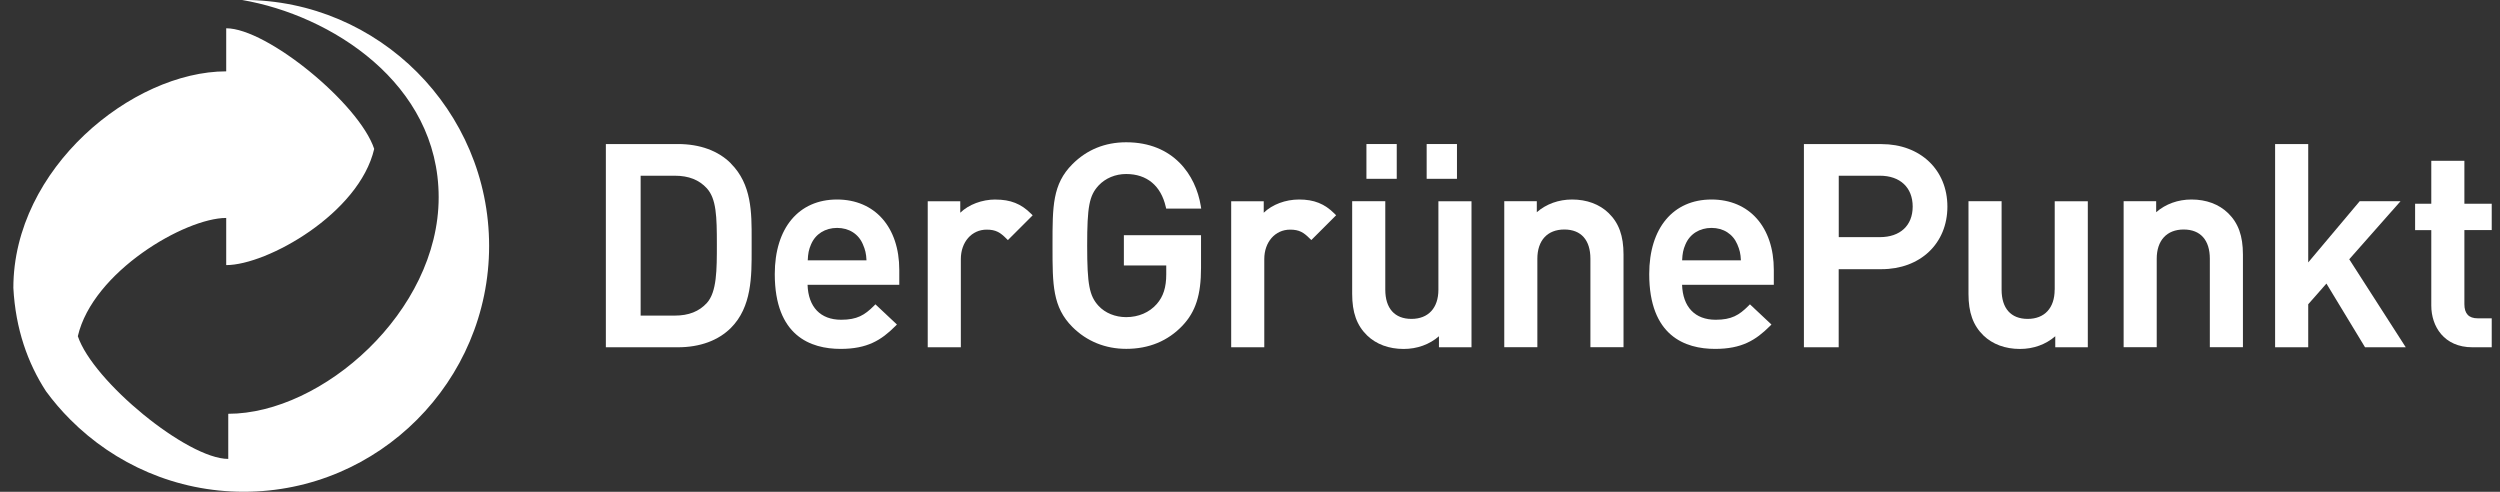
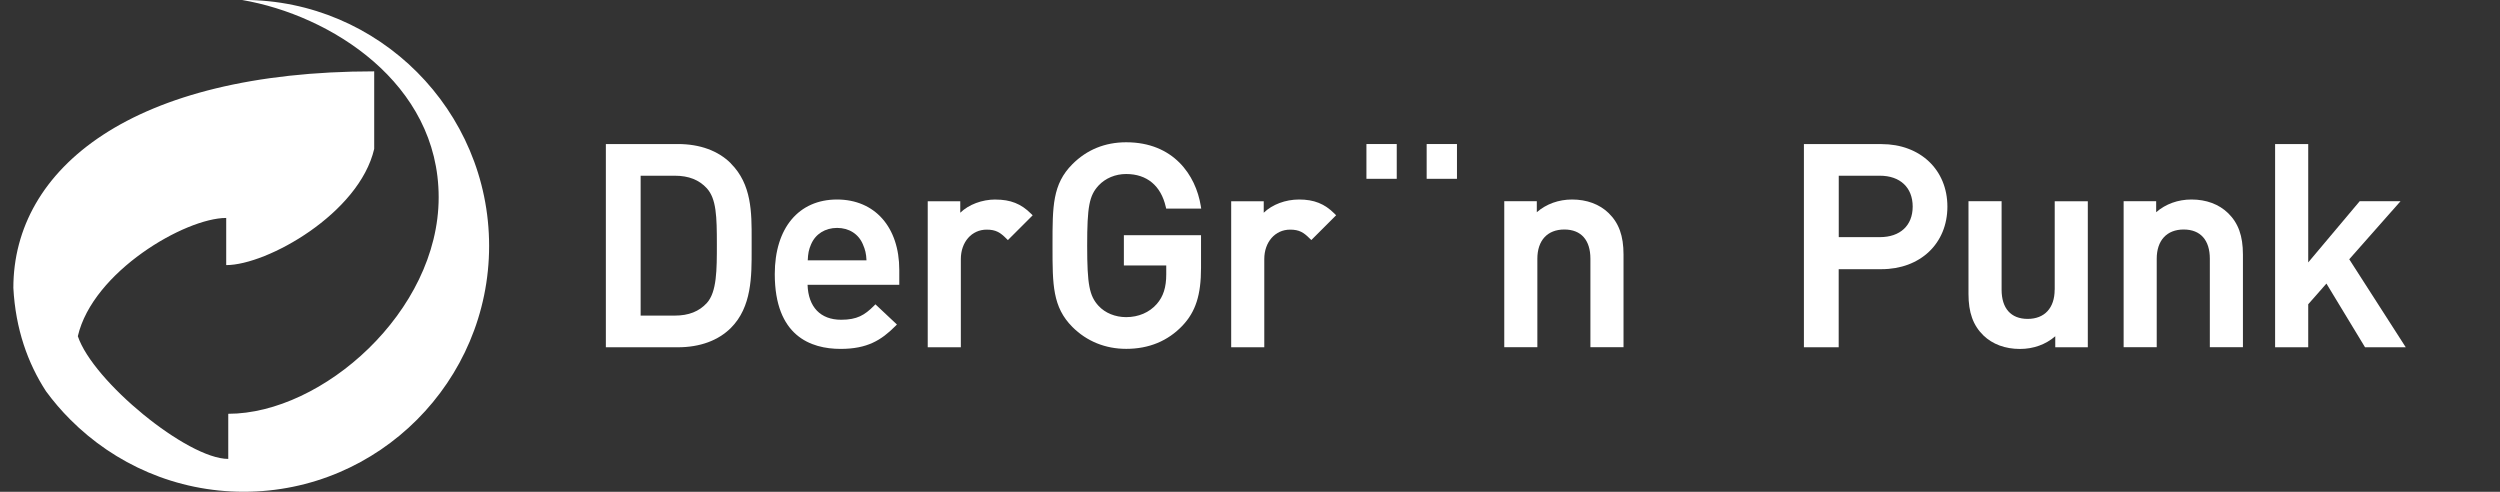
<svg xmlns="http://www.w3.org/2000/svg" fill="none" viewBox="0 0 122 24" height="24" width="122">
  <rect x="0" y="0" width="122" height="24" fill="#333333" stroke="none" />
  <g clip-path="url(#clip0_2999_7604)">
-     <path fill="white" d="M11.807 -0.002C16.126 0.736 21.407 4.048 21.407 9.628C21.407 15.209 15.721 20.193 11.139 20.193V22.395C9.142 22.395 4.533 18.608 3.798 16.406C4.53 13.255 9.039 10.636 11.039 10.636V12.937C13.035 12.937 17.529 10.418 18.261 7.266C17.529 5.064 13.032 1.38 11.039 1.38V3.482C6.453 3.485 0.652 8.219 0.652 14.05C0.758 16.052 1.354 17.725 2.246 19.095C2.606 19.585 3.002 20.048 3.432 20.477C5.601 22.652 8.595 23.998 11.895 23.998C15.194 23.998 18.186 22.652 20.354 20.477C22.523 18.303 23.869 15.302 23.869 12C23.869 8.697 22.523 5.696 20.354 3.522C18.183 1.347 15.188 -0.002 11.892 -0.002C11.864 -0.002 11.837 -0.002 11.807 -0.002Z" />
+     <path fill="white" d="M11.807 -0.002C16.126 0.736 21.407 4.048 21.407 9.628C21.407 15.209 15.721 20.193 11.139 20.193V22.395C9.142 22.395 4.533 18.608 3.798 16.406C4.53 13.255 9.039 10.636 11.039 10.636V12.937C13.035 12.937 17.529 10.418 18.261 7.266V3.482C6.453 3.485 0.652 8.219 0.652 14.05C0.758 16.052 1.354 17.725 2.246 19.095C2.606 19.585 3.002 20.048 3.432 20.477C5.601 22.652 8.595 23.998 11.895 23.998C15.194 23.998 18.186 22.652 20.354 20.477C22.523 18.303 23.869 15.302 23.869 12C23.869 8.697 22.523 5.696 20.354 3.522C18.183 1.347 15.188 -0.002 11.892 -0.002C11.864 -0.002 11.837 -0.002 11.807 -0.002Z" />
    <path fill="white" d="M35.667 7.973C35.05 7.356 34.155 7.029 33.081 7.029H29.566V16.947H33.081C34.155 16.947 35.047 16.62 35.667 16.003C36.689 14.981 36.683 13.484 36.68 12.162V11.923V11.684C36.683 10.365 36.686 8.998 35.667 7.979V7.973ZM31.263 8.575H32.933C33.607 8.575 34.118 8.777 34.496 9.192C34.959 9.706 34.983 10.565 34.983 11.92C34.983 13.166 34.983 14.243 34.496 14.784C34.118 15.199 33.607 15.401 32.933 15.401H31.263V8.578V8.575Z" />
    <path fill="white" d="M40.848 9.736C38.973 9.736 37.809 11.131 37.809 13.375C37.809 16.393 39.557 17.026 41.024 17.026C42.321 17.026 43.005 16.602 43.688 15.919L43.77 15.837L42.721 14.851L42.642 14.93C42.194 15.377 41.825 15.604 41.048 15.604C40.038 15.604 39.445 14.984 39.409 13.898H43.885V13.172C43.885 11.085 42.693 9.736 40.845 9.736H40.848ZM39.581 11.923C39.793 11.421 40.268 11.122 40.851 11.122C41.435 11.122 41.898 11.421 42.109 11.923C42.224 12.189 42.27 12.374 42.285 12.703H39.418C39.433 12.368 39.466 12.189 39.581 11.92V11.923Z" />
    <path fill="white" d="M48.585 9.736C47.92 9.736 47.276 9.981 46.861 10.381V9.821H45.273V16.947H46.889V12.643C46.889 11.811 47.418 11.206 48.15 11.206C48.597 11.206 48.812 11.345 49.103 11.636L49.184 11.717L50.394 10.508L50.312 10.426C49.831 9.945 49.314 9.739 48.585 9.739V9.736Z" />
    <path fill="white" d="M63.394 9.736C62.728 9.736 62.084 9.981 61.67 10.381V9.821H60.082V16.947H61.697V12.643C61.697 11.811 62.227 11.206 62.958 11.206C63.403 11.206 63.621 11.345 63.911 11.636L63.993 11.714L65.203 10.505L65.121 10.423C64.64 9.942 64.123 9.736 63.394 9.736Z" />
-     <path fill="white" d="M70.194 14.137C70.194 15.03 69.701 15.562 68.878 15.562C68.055 15.562 67.602 15.042 67.602 14.137V9.818H65.986V14.34C65.986 15.251 66.21 15.877 66.715 16.37C67.16 16.799 67.777 17.029 68.497 17.029C69.156 17.029 69.758 16.811 70.221 16.409V16.947H71.809V9.821H70.194V14.14V14.137Z" />
    <path fill="white" d="M71.1 7.029H69.621V8.726H71.1V7.029Z" />
    <path fill="white" d="M68.161 7.029H66.682V8.726H68.161V7.029Z" />
    <path fill="white" d="M76.72 9.736C76.061 9.736 75.459 9.954 74.996 10.356V9.818H73.408V16.944H75.023V12.625C75.023 11.732 75.516 11.2 76.339 11.2C77.162 11.2 77.612 11.72 77.612 12.625V16.944H79.228V12.422C79.228 11.512 79.004 10.886 78.499 10.396C78.054 9.966 77.437 9.736 76.717 9.736H76.72Z" />
-     <path fill="white" d="M83.522 9.736C81.647 9.736 80.482 11.131 80.482 13.375C80.482 16.393 82.231 17.026 83.698 17.026C84.995 17.026 85.679 16.602 86.365 15.919L86.447 15.837L85.397 14.851L85.319 14.93C84.871 15.377 84.502 15.604 83.725 15.604C82.715 15.604 82.122 14.984 82.085 13.898H86.562V13.172C86.562 11.085 85.37 9.736 83.522 9.736ZM82.252 11.923C82.463 11.421 82.938 11.122 83.522 11.122C84.106 11.122 84.566 11.421 84.78 11.923C84.895 12.189 84.941 12.374 84.956 12.703H82.088C82.104 12.368 82.137 12.189 82.252 11.92V11.923Z" />
    <path fill="white" d="M91.821 7.029H88.031V16.947H89.728V13.136H91.818C93.711 13.136 95.033 11.881 95.033 10.084C95.033 8.288 93.711 7.032 91.818 7.032L91.821 7.029ZM89.731 8.575H91.739C92.728 8.575 93.339 9.153 93.339 10.081C93.339 11.01 92.725 11.572 91.739 11.572H89.731V8.575Z" />
    <path fill="white" d="M106.945 9.736C106.285 9.736 105.683 9.954 105.221 10.356V9.818H103.633V16.944H105.248V12.625C105.248 11.732 105.741 11.2 106.564 11.2C107.386 11.2 107.84 11.72 107.84 12.625V16.944H109.455V12.422C109.455 11.512 109.231 10.886 108.726 10.396C108.282 9.966 107.665 9.736 106.948 9.736H106.945Z" />
    <path fill="white" d="M117.147 9.818H115.154L112.641 12.806V7.029H111.025V16.947H112.641V14.848L113.53 13.838L115.414 16.947H117.401L114.643 12.652L117.147 9.818Z" />
-     <path fill="white" d="M121.596 11.23V9.942H120.262V7.846H118.647V9.942H117.857V11.23H118.647V14.914C118.647 15.924 119.267 16.947 120.652 16.947H121.596V15.534H120.912C120.477 15.534 120.262 15.307 120.262 14.845V11.227H121.596V11.23Z" />
    <path fill="white" d="M54.959 8.492C55.967 8.492 56.653 9.061 56.889 10.092L56.91 10.18H58.619L58.598 10.047C58.353 8.546 57.267 6.943 54.959 6.943C53.925 6.943 53.042 7.303 52.334 8.011C51.36 8.985 51.363 10.083 51.363 11.907V12.061C51.363 13.882 51.363 14.983 52.334 15.957C53.033 16.655 53.94 17.024 54.959 17.024C56.069 17.024 56.995 16.64 57.709 15.887C58.35 15.207 58.61 14.39 58.61 13.074V11.477H54.845V12.956H56.913V13.386C56.913 14.021 56.771 14.469 56.451 14.835C56.088 15.249 55.558 15.476 54.956 15.476C54.424 15.476 53.934 15.276 53.611 14.928C53.16 14.438 53.054 13.888 53.054 11.985C53.054 10.083 53.154 9.551 53.608 9.055C53.94 8.698 54.43 8.492 54.953 8.492H54.959Z" />
    <path fill="white" d="M100.267 14.137C100.267 15.03 99.774 15.562 98.951 15.562C98.128 15.562 97.678 15.042 97.678 14.137V9.818H96.062V14.34C96.062 15.251 96.286 15.877 96.791 16.37C97.236 16.799 97.853 17.029 98.573 17.029C99.232 17.029 99.834 16.811 100.297 16.409V16.947H101.885V9.821H100.27V14.14L100.267 14.137Z" />
  </g>
  <defs>
    <clipPath id="clip0_2999_7604">
      <rect transform="translate(0.652)" fill="white" height="24" width="120.944" />
    </clipPath>
  </defs>
</svg>